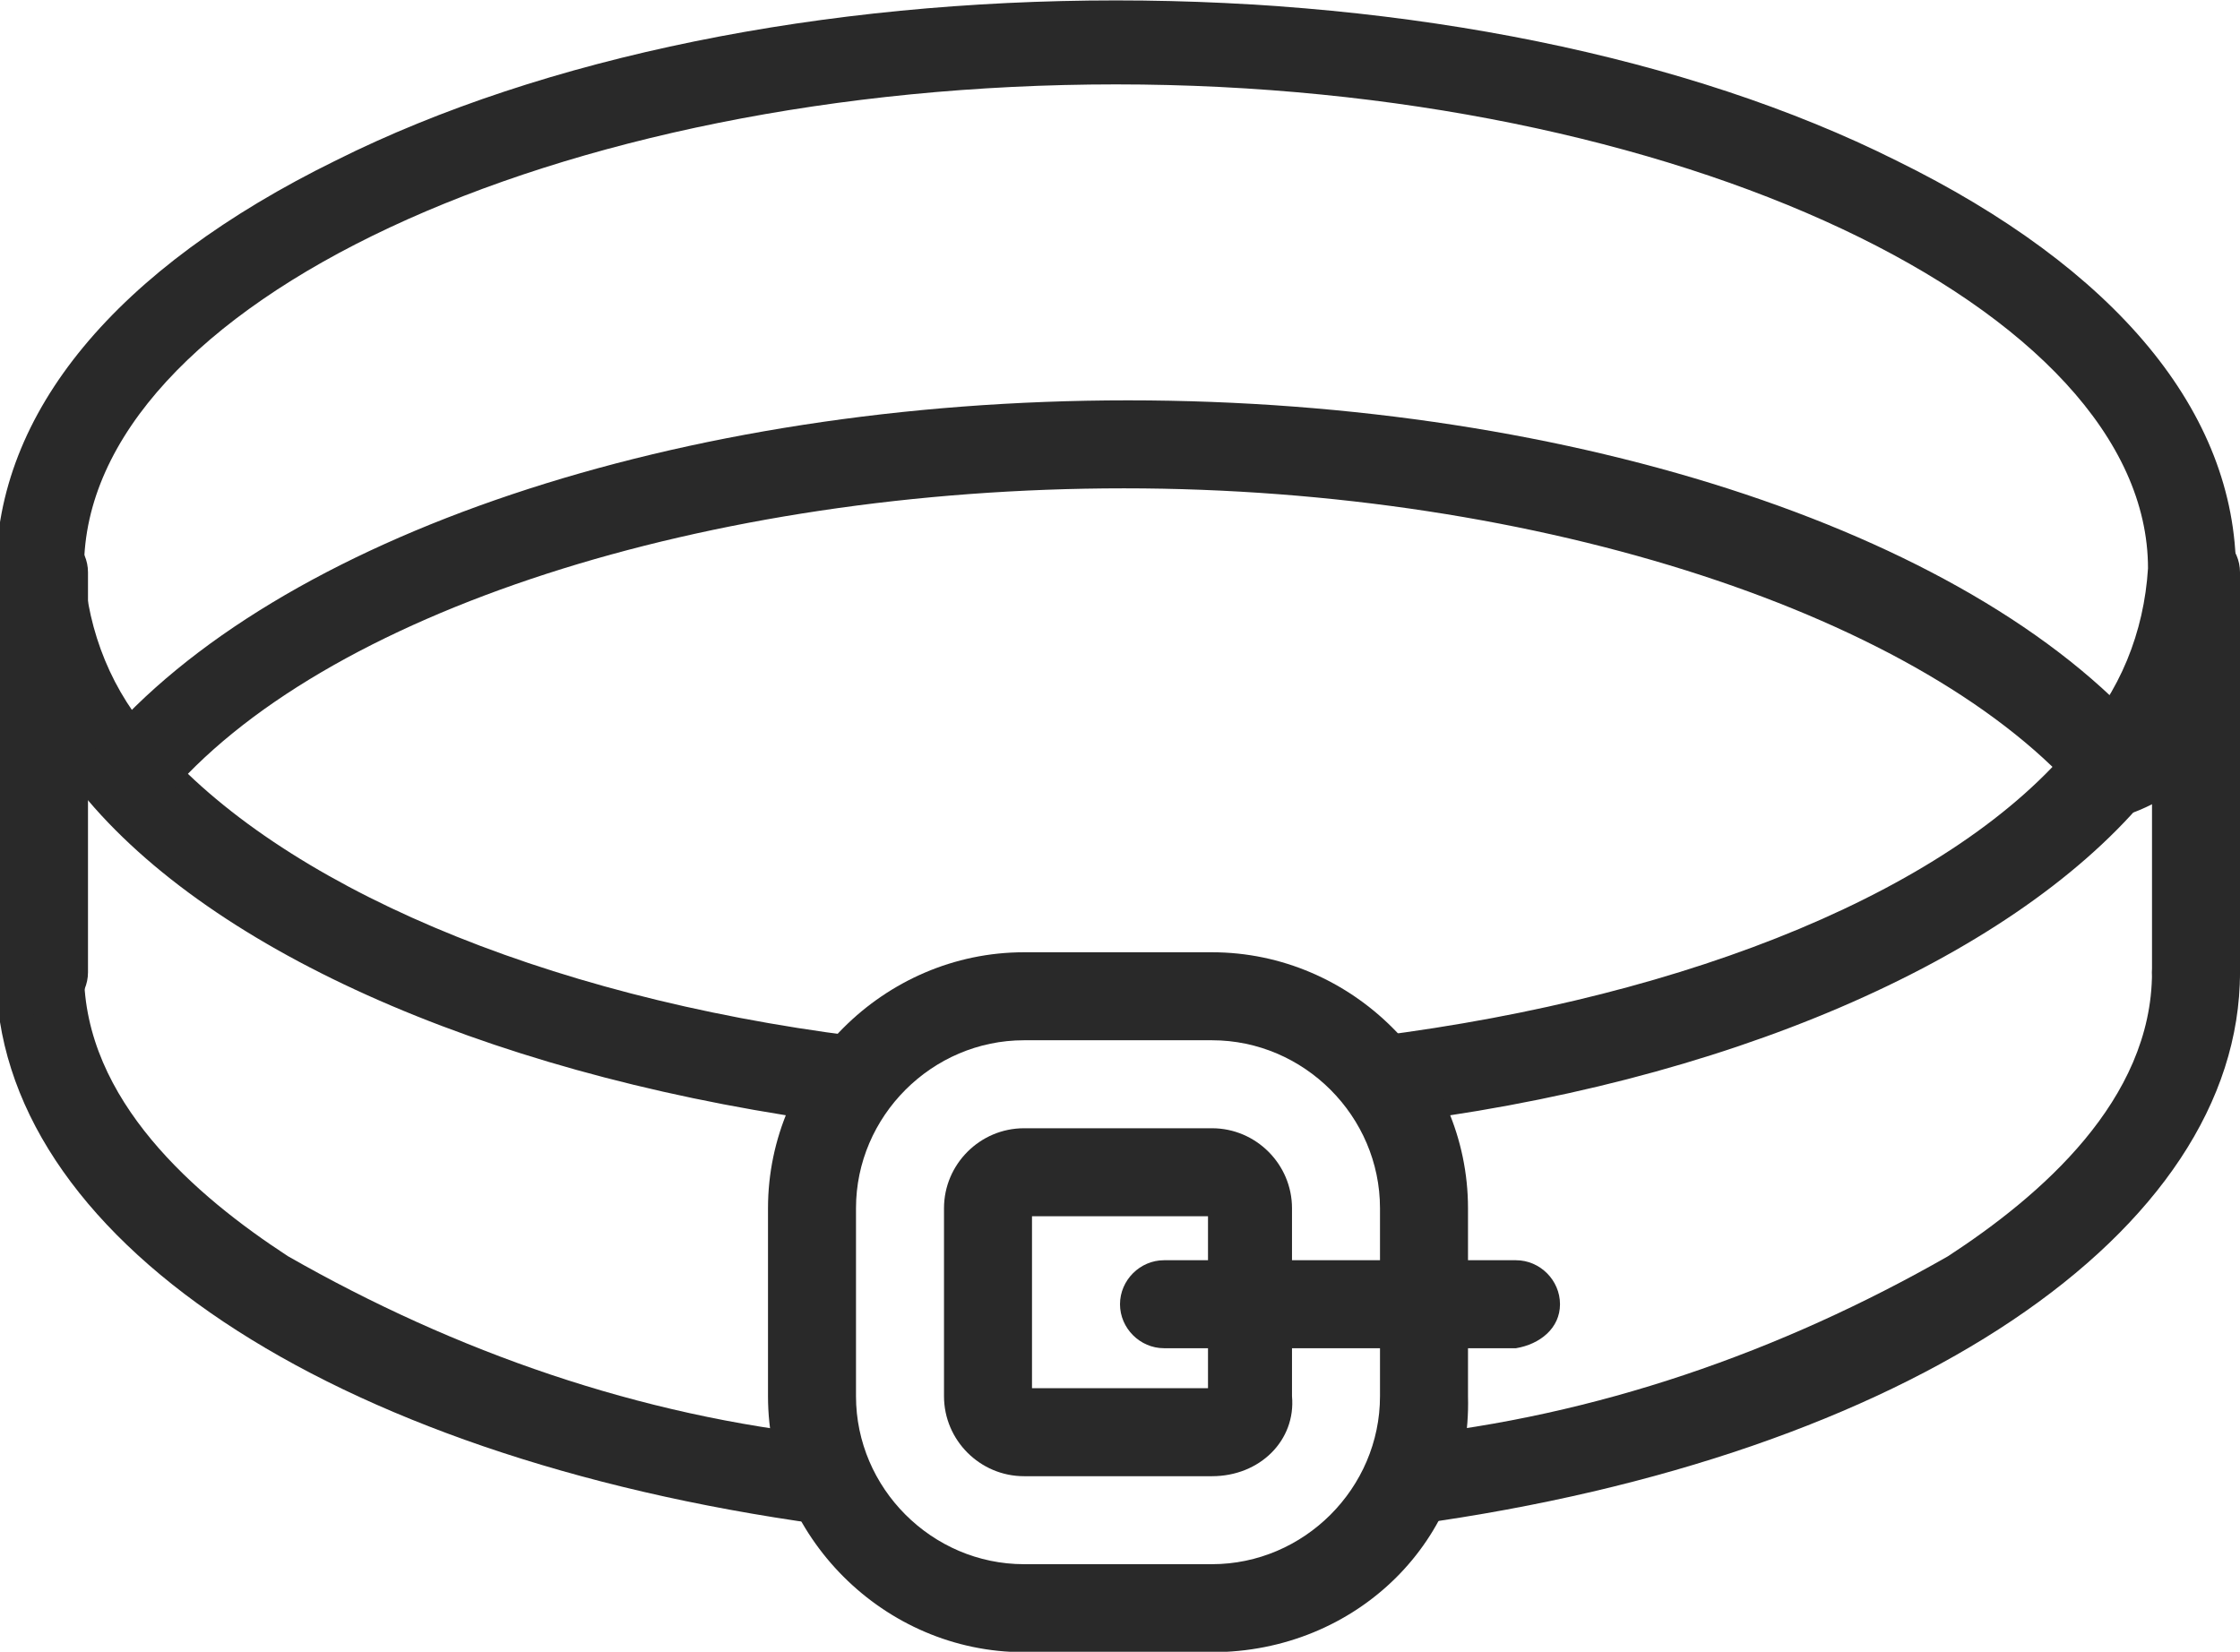
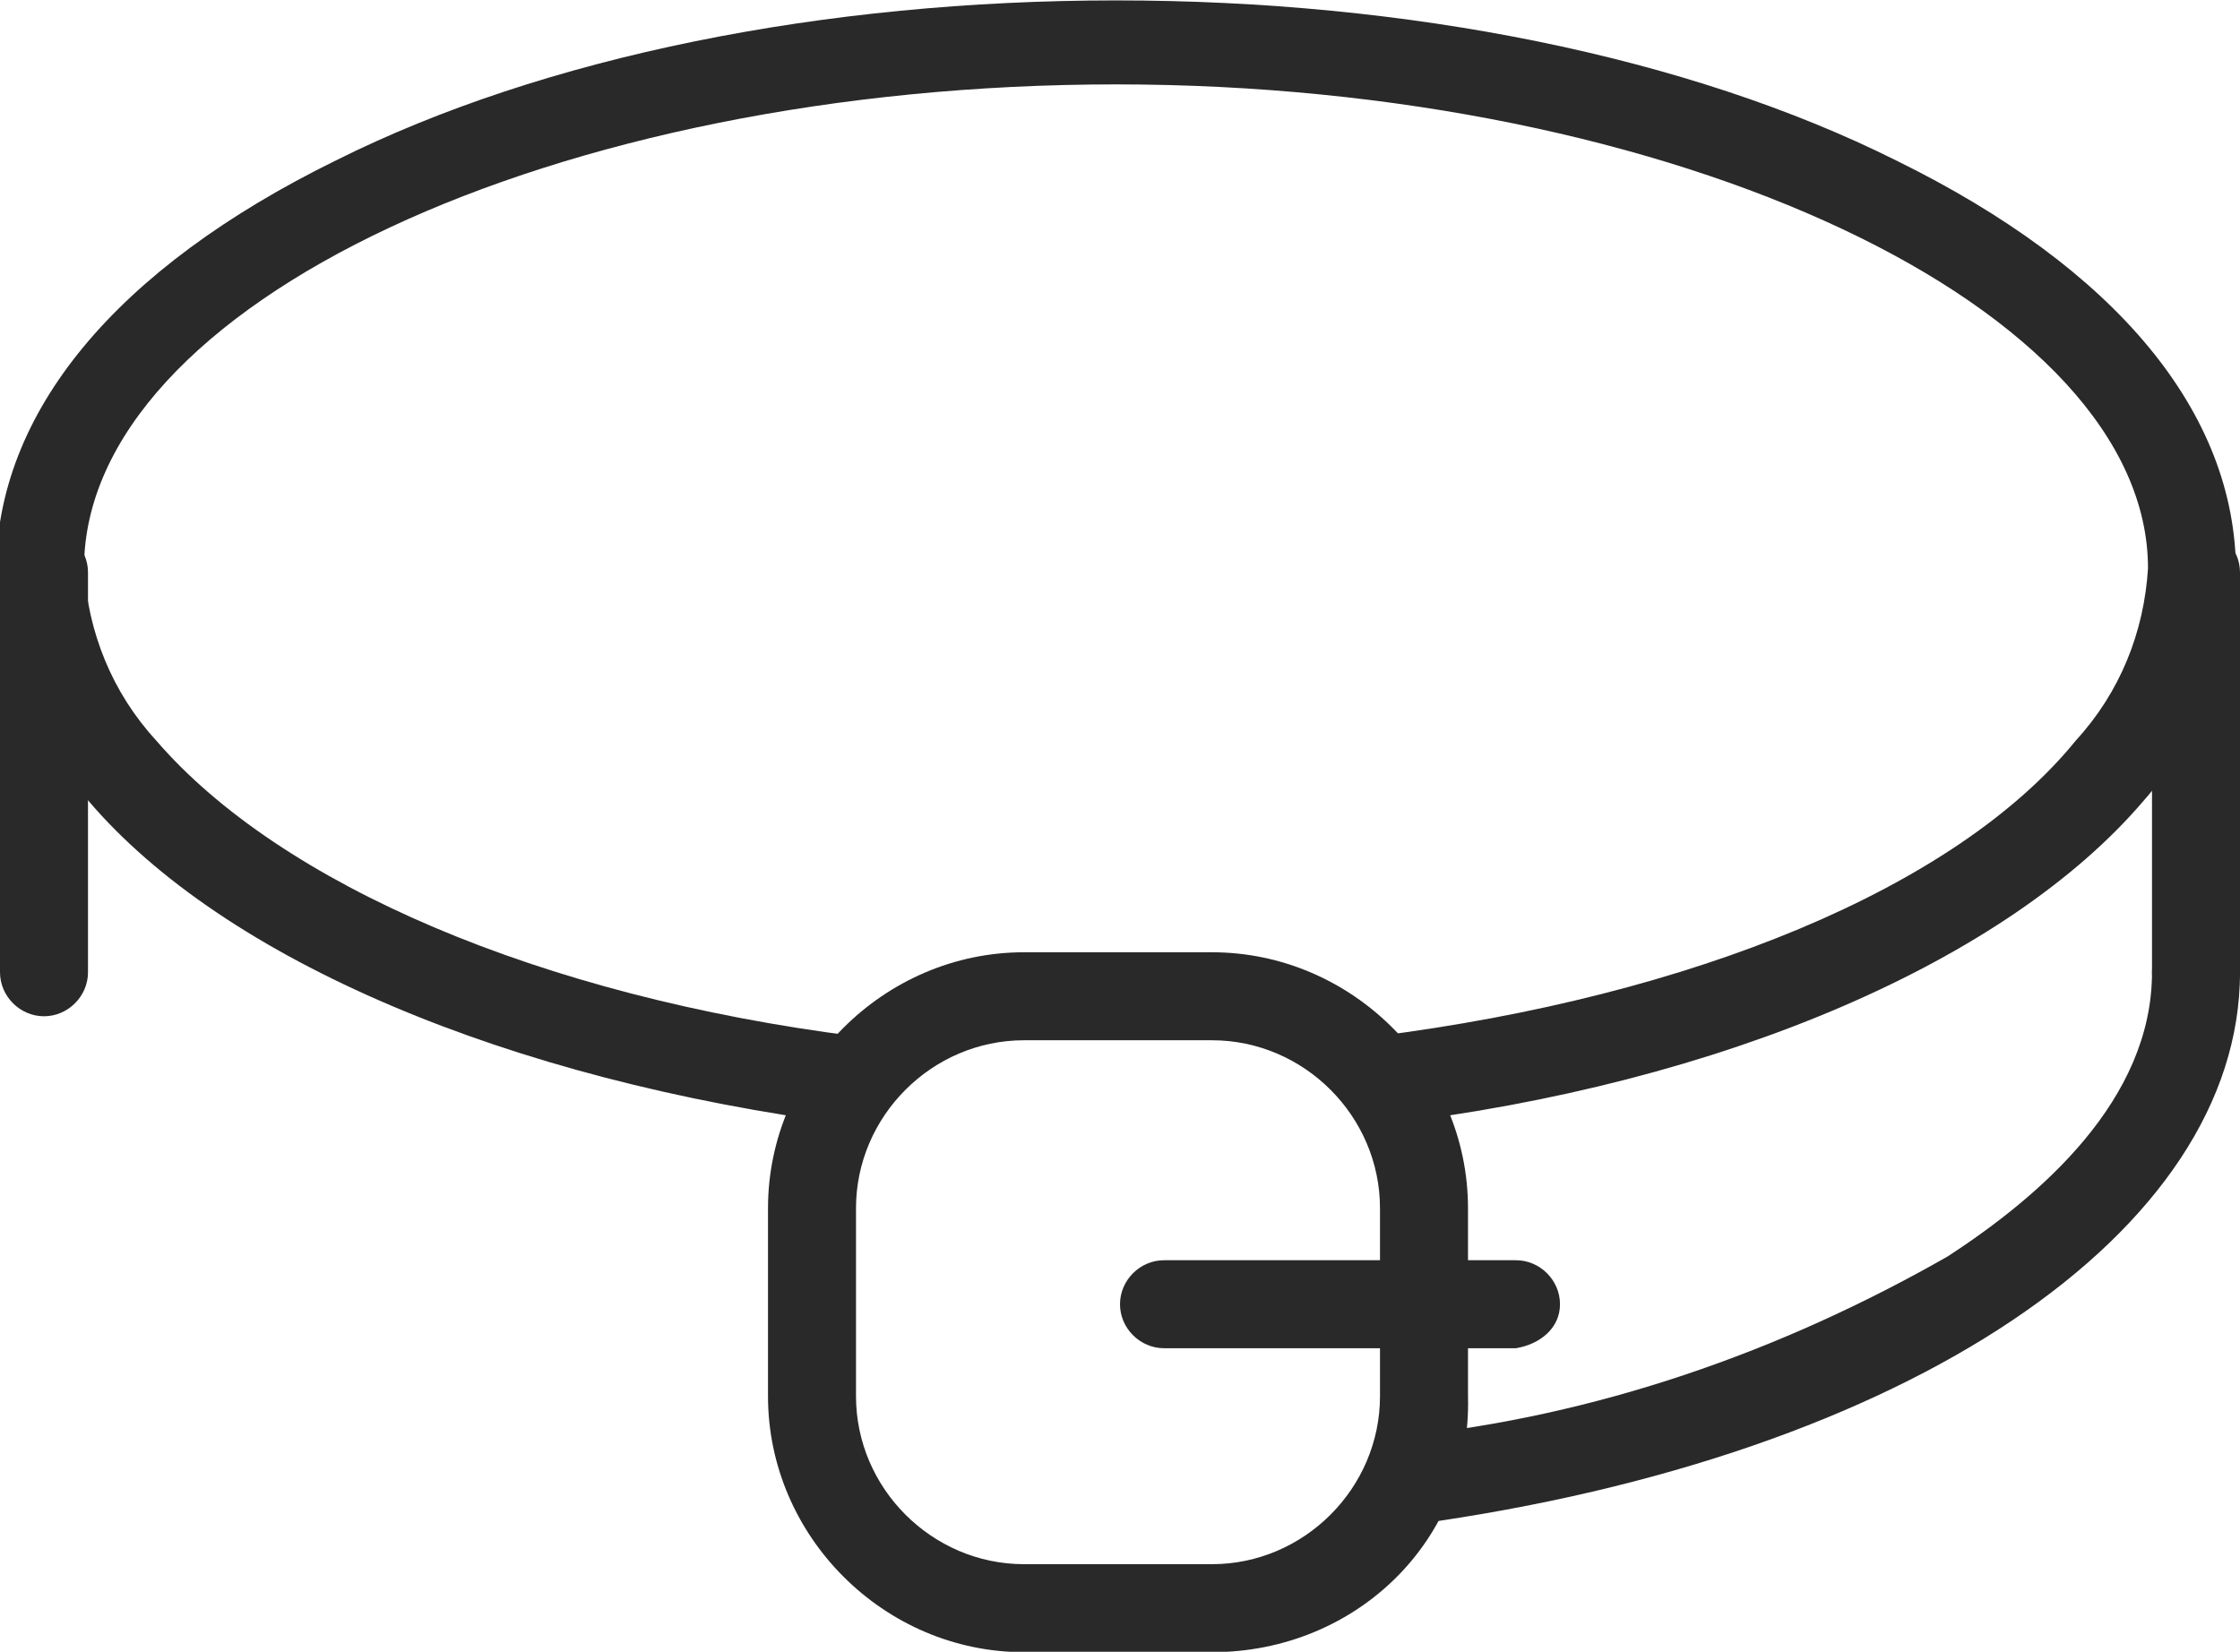
<svg xmlns="http://www.w3.org/2000/svg" version="1.1" id="レイヤー_1" x="0px" y="0px" viewBox="0 0 56 41.3" style="enable-background:new 0 0 56 41.3;" xml:space="preserve">
  <style type="text/css">
	.st0{fill:#292929;}
</style>
  <g transform="translate(-980 -846.59)">
    <path class="st0" d="M1014.6,874.7c-0.6,0-1.1-0.5-1.1-1.1c0-0.5,0.4-1,0.9-1.1c7.9-1,14.5-3.7,17.5-7.4c1.1-1.2,1.7-2.7,1.8-4.3   c0-6.5-11.8-12.1-25.8-12.1s-25.8,5.5-25.8,12.1c0.1,1.6,0.7,3.1,1.8,4.3c3.1,3.6,9.6,6.4,17.5,7.4c0.6,0.1,1,0.7,0.9,1.3   c-0.1,0.5-0.6,0.9-1.1,0.9c-8.5-1.1-15.6-4.1-19-8.1c-1.4-1.6-2.2-3.6-2.3-5.7c0-4,3-7.6,8.5-10.3c5.2-2.6,12.2-4,19.5-4   s14.3,1.4,19.5,4c5.5,2.7,8.5,6.3,8.5,10.3c0,2.1-0.9,4.1-2.3,5.7C1030.2,870.6,1023.1,873.7,1014.6,874.7   C1014.7,874.7,1014.7,874.7,1014.6,874.7z" />
    <path class="st0" d="M1015.3,884.7c-0.6,0-1.1-0.5-1.1-1.1c0-0.5,0.4-1,0.9-1.1c4.8-0.5,9.4-2.1,13.6-4.5c2.3-1.5,5.1-3.9,5.1-7.1   c0-0.6,0.5-1.1,1.1-1.1s1.1,0.5,1.1,1.1c0,6.5-8.3,12.1-20.6,13.8C1015.4,884.6,1015.3,884.7,1015.3,884.7z" />
-     <path class="st0" d="M1000.7,884.7c-0.1,0-0.1,0-0.2,0c-12.3-1.7-20.6-7.2-20.6-13.8c0-0.6,0.5-1.1,1.1-1.1s1.1,0.5,1.1,1.1   c0,3.2,2.8,5.6,5.1,7.1c4.2,2.4,8.8,4,13.6,4.5c0.6,0.1,1,0.7,0.9,1.3C1001.7,884.3,1001.3,884.6,1000.7,884.7L1000.7,884.7z" />
-     <path class="st0" d="M1032.9,867c-0.3,0-0.6-0.1-0.8-0.4c-3.9-4.6-13.6-7.8-24-7.8s-20.1,3.1-24,7.8c-0.4,0.5-1,0.6-1.5,0.2   c-0.5-0.4-0.6-1-0.2-1.5l0.1-0.1c4.4-5.2,14.5-8.6,25.7-8.6s21.4,3.4,25.7,8.6c0.4,0.5,0.3,1.2-0.1,1.5   C1033.4,866.9,1033.1,867,1032.9,867L1032.9,867z" />
    <path class="st0" d="M981.1,872c-0.6,0-1.1-0.5-1.1-1.1v-10c0-0.6,0.5-1.1,1.1-1.1s1.1,0.5,1.1,1.1v10   C982.2,871.5,981.7,872,981.1,872L981.1,872z" />
    <path class="st0" d="M1034.9,872c-0.6,0-1.1-0.5-1.1-1.1l0,0v-10c0-0.6,0.5-1.1,1.1-1.1s1.1,0.5,1.1,1.1v10   C1036,871.5,1035.5,872,1034.9,872z" />
    <path class="st0" d="M1010.3,887.9h-4.7c-3.5,0-6.4-2.9-6.4-6.4v-4.7c0-3.5,2.9-6.4,6.4-6.4h4.7c3.5,0,6.4,2.9,6.4,6.4v4.7   C1016.8,885.1,1013.9,887.9,1010.3,887.9z M1005.6,872.6c-2.3,0-4.2,1.9-4.2,4.2v4.7c0,2.3,1.9,4.2,4.2,4.2h4.7   c2.3,0,4.2-1.9,4.2-4.2v-4.7c0-2.3-1.9-4.2-4.2-4.2H1005.6z" />
-     <path class="st0" d="M1010.3,883.5h-4.7c-1.1,0-2-0.9-2-2v-4.7c0-1.1,0.9-2,2-2h4.7c1.1,0,2,0.9,2,2v4.7   C1012.4,882.6,1011.5,883.5,1010.3,883.5z M1005.8,881.3h4.4V877h-4.4V881.3z" />
    <path class="st0" d="M1017.9,880.3h-8.8c-0.6,0-1.1-0.5-1.1-1.1s0.5-1.1,1.1-1.1l0,0h8.8c0.6,0,1.1,0.5,1.1,1.1   S1018.5,880.2,1017.9,880.3L1017.9,880.3z" />
  </g>
</svg>